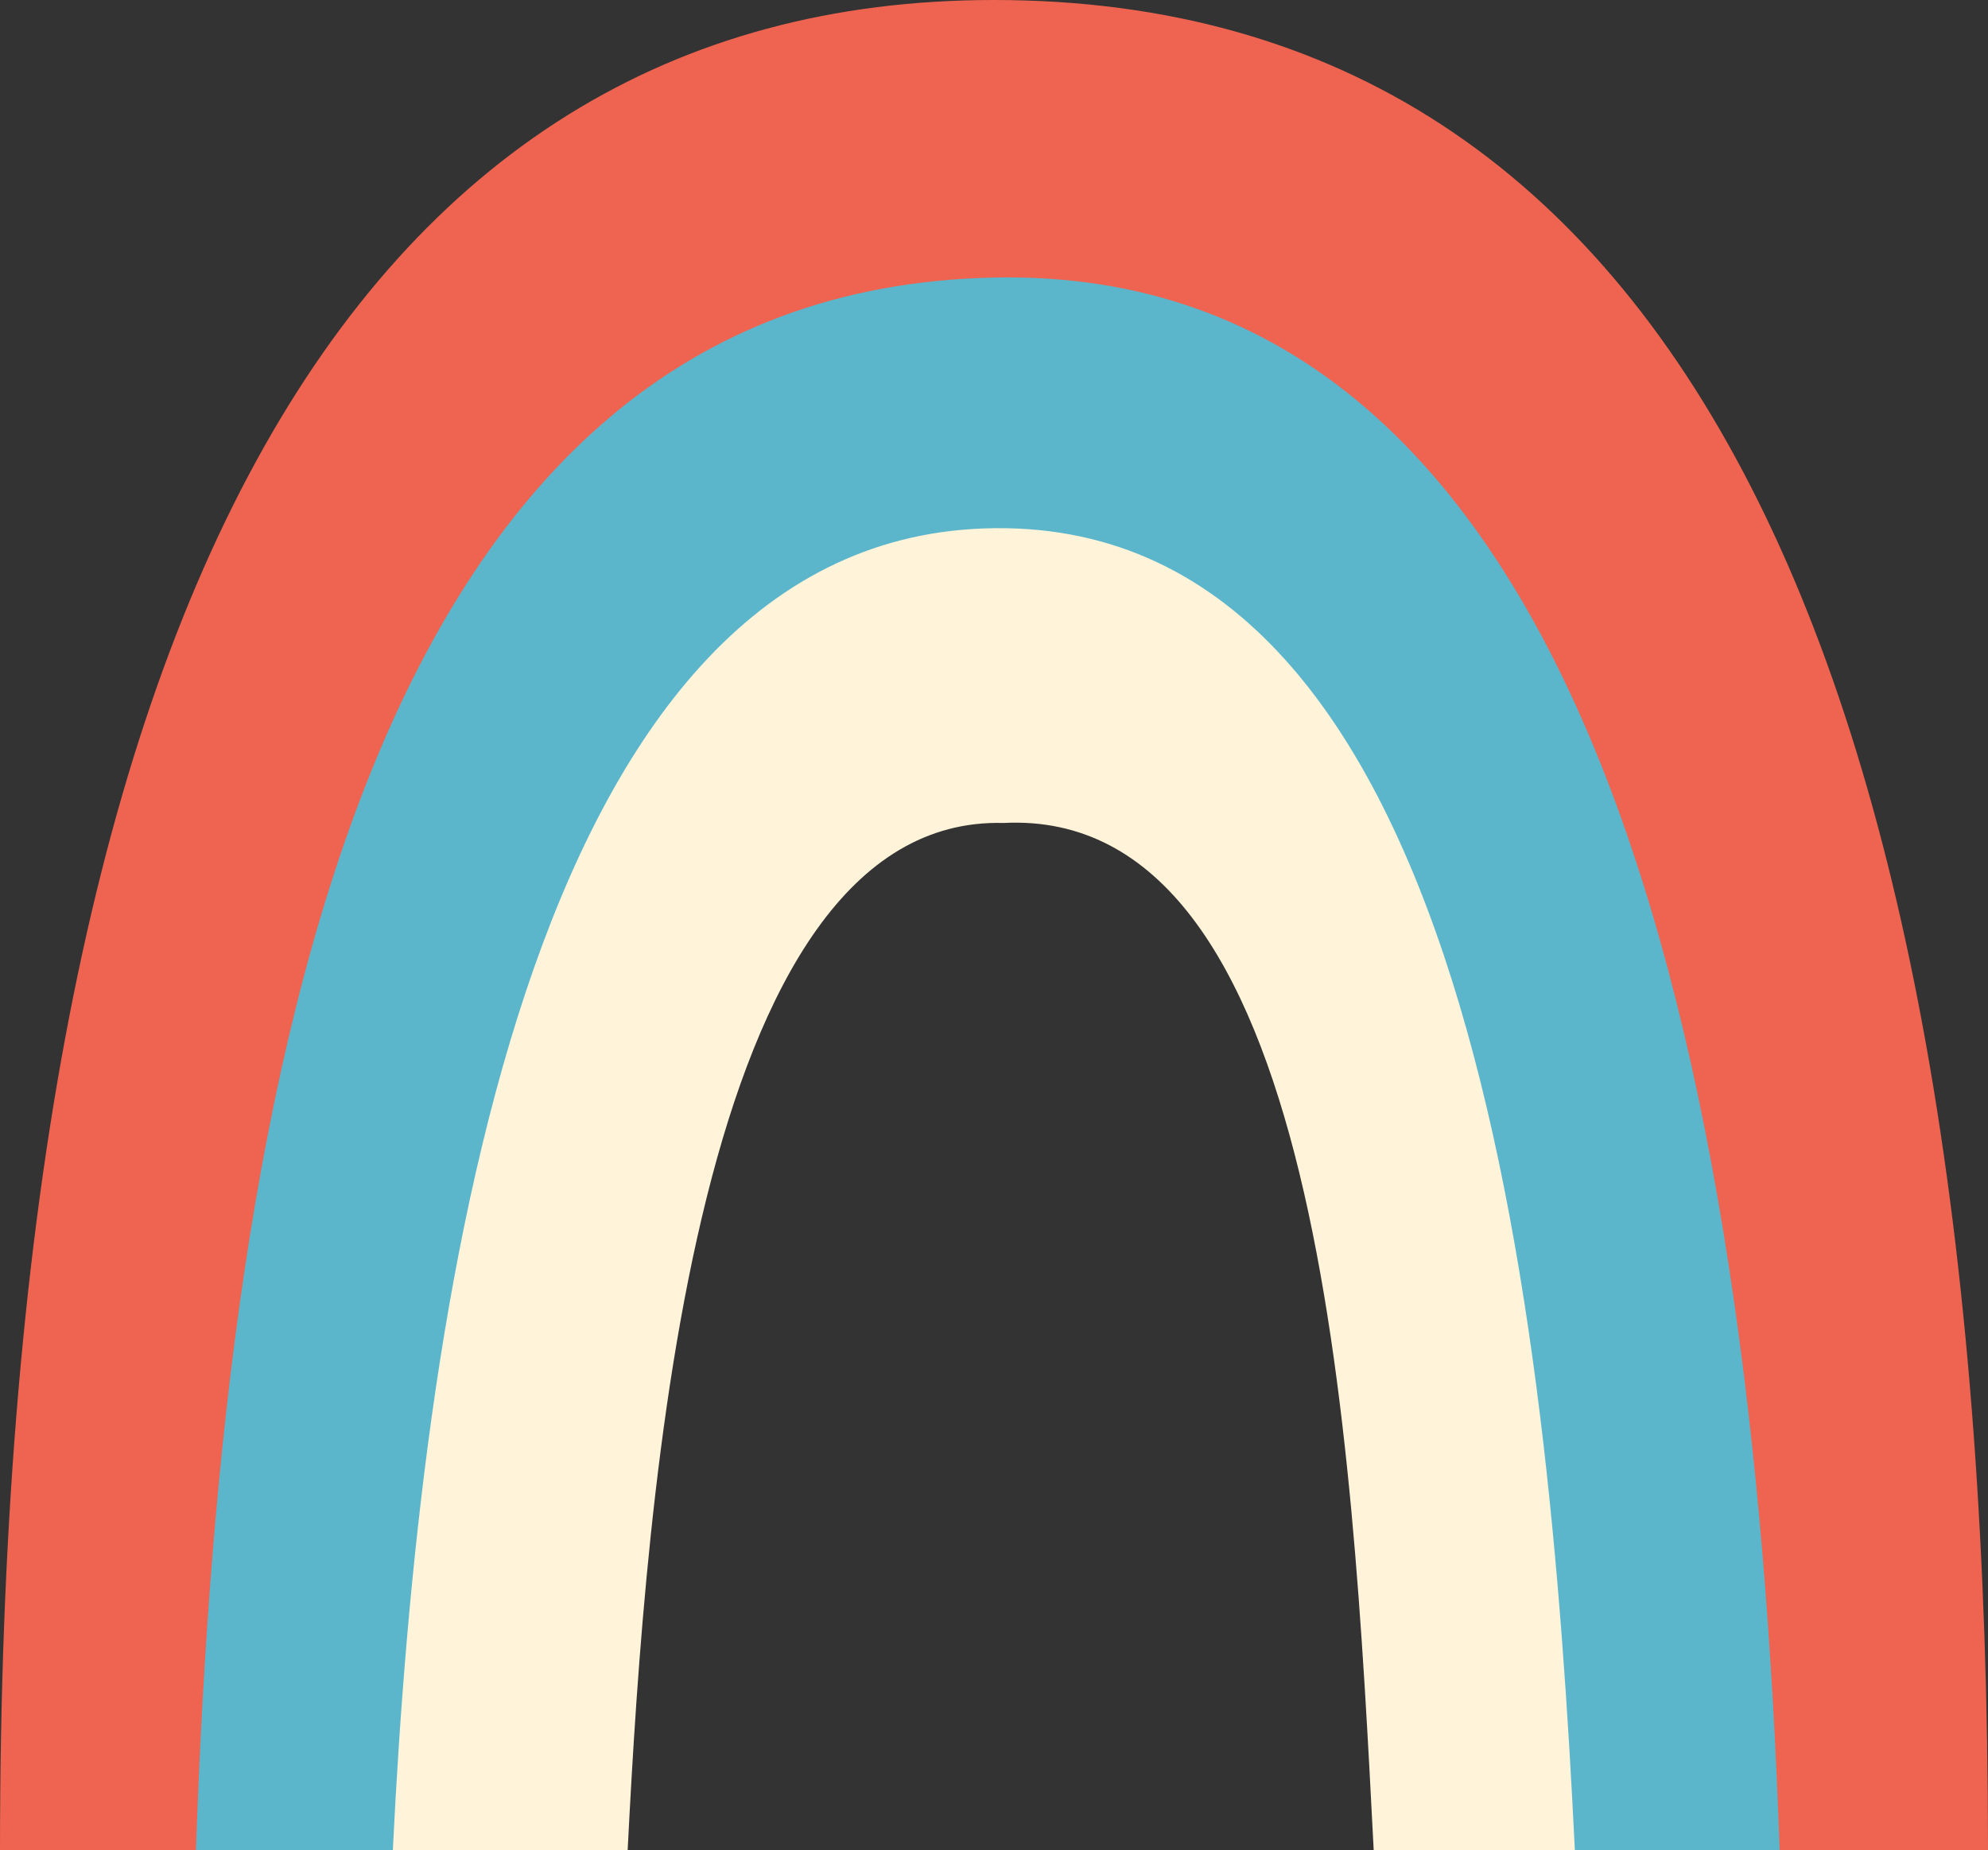
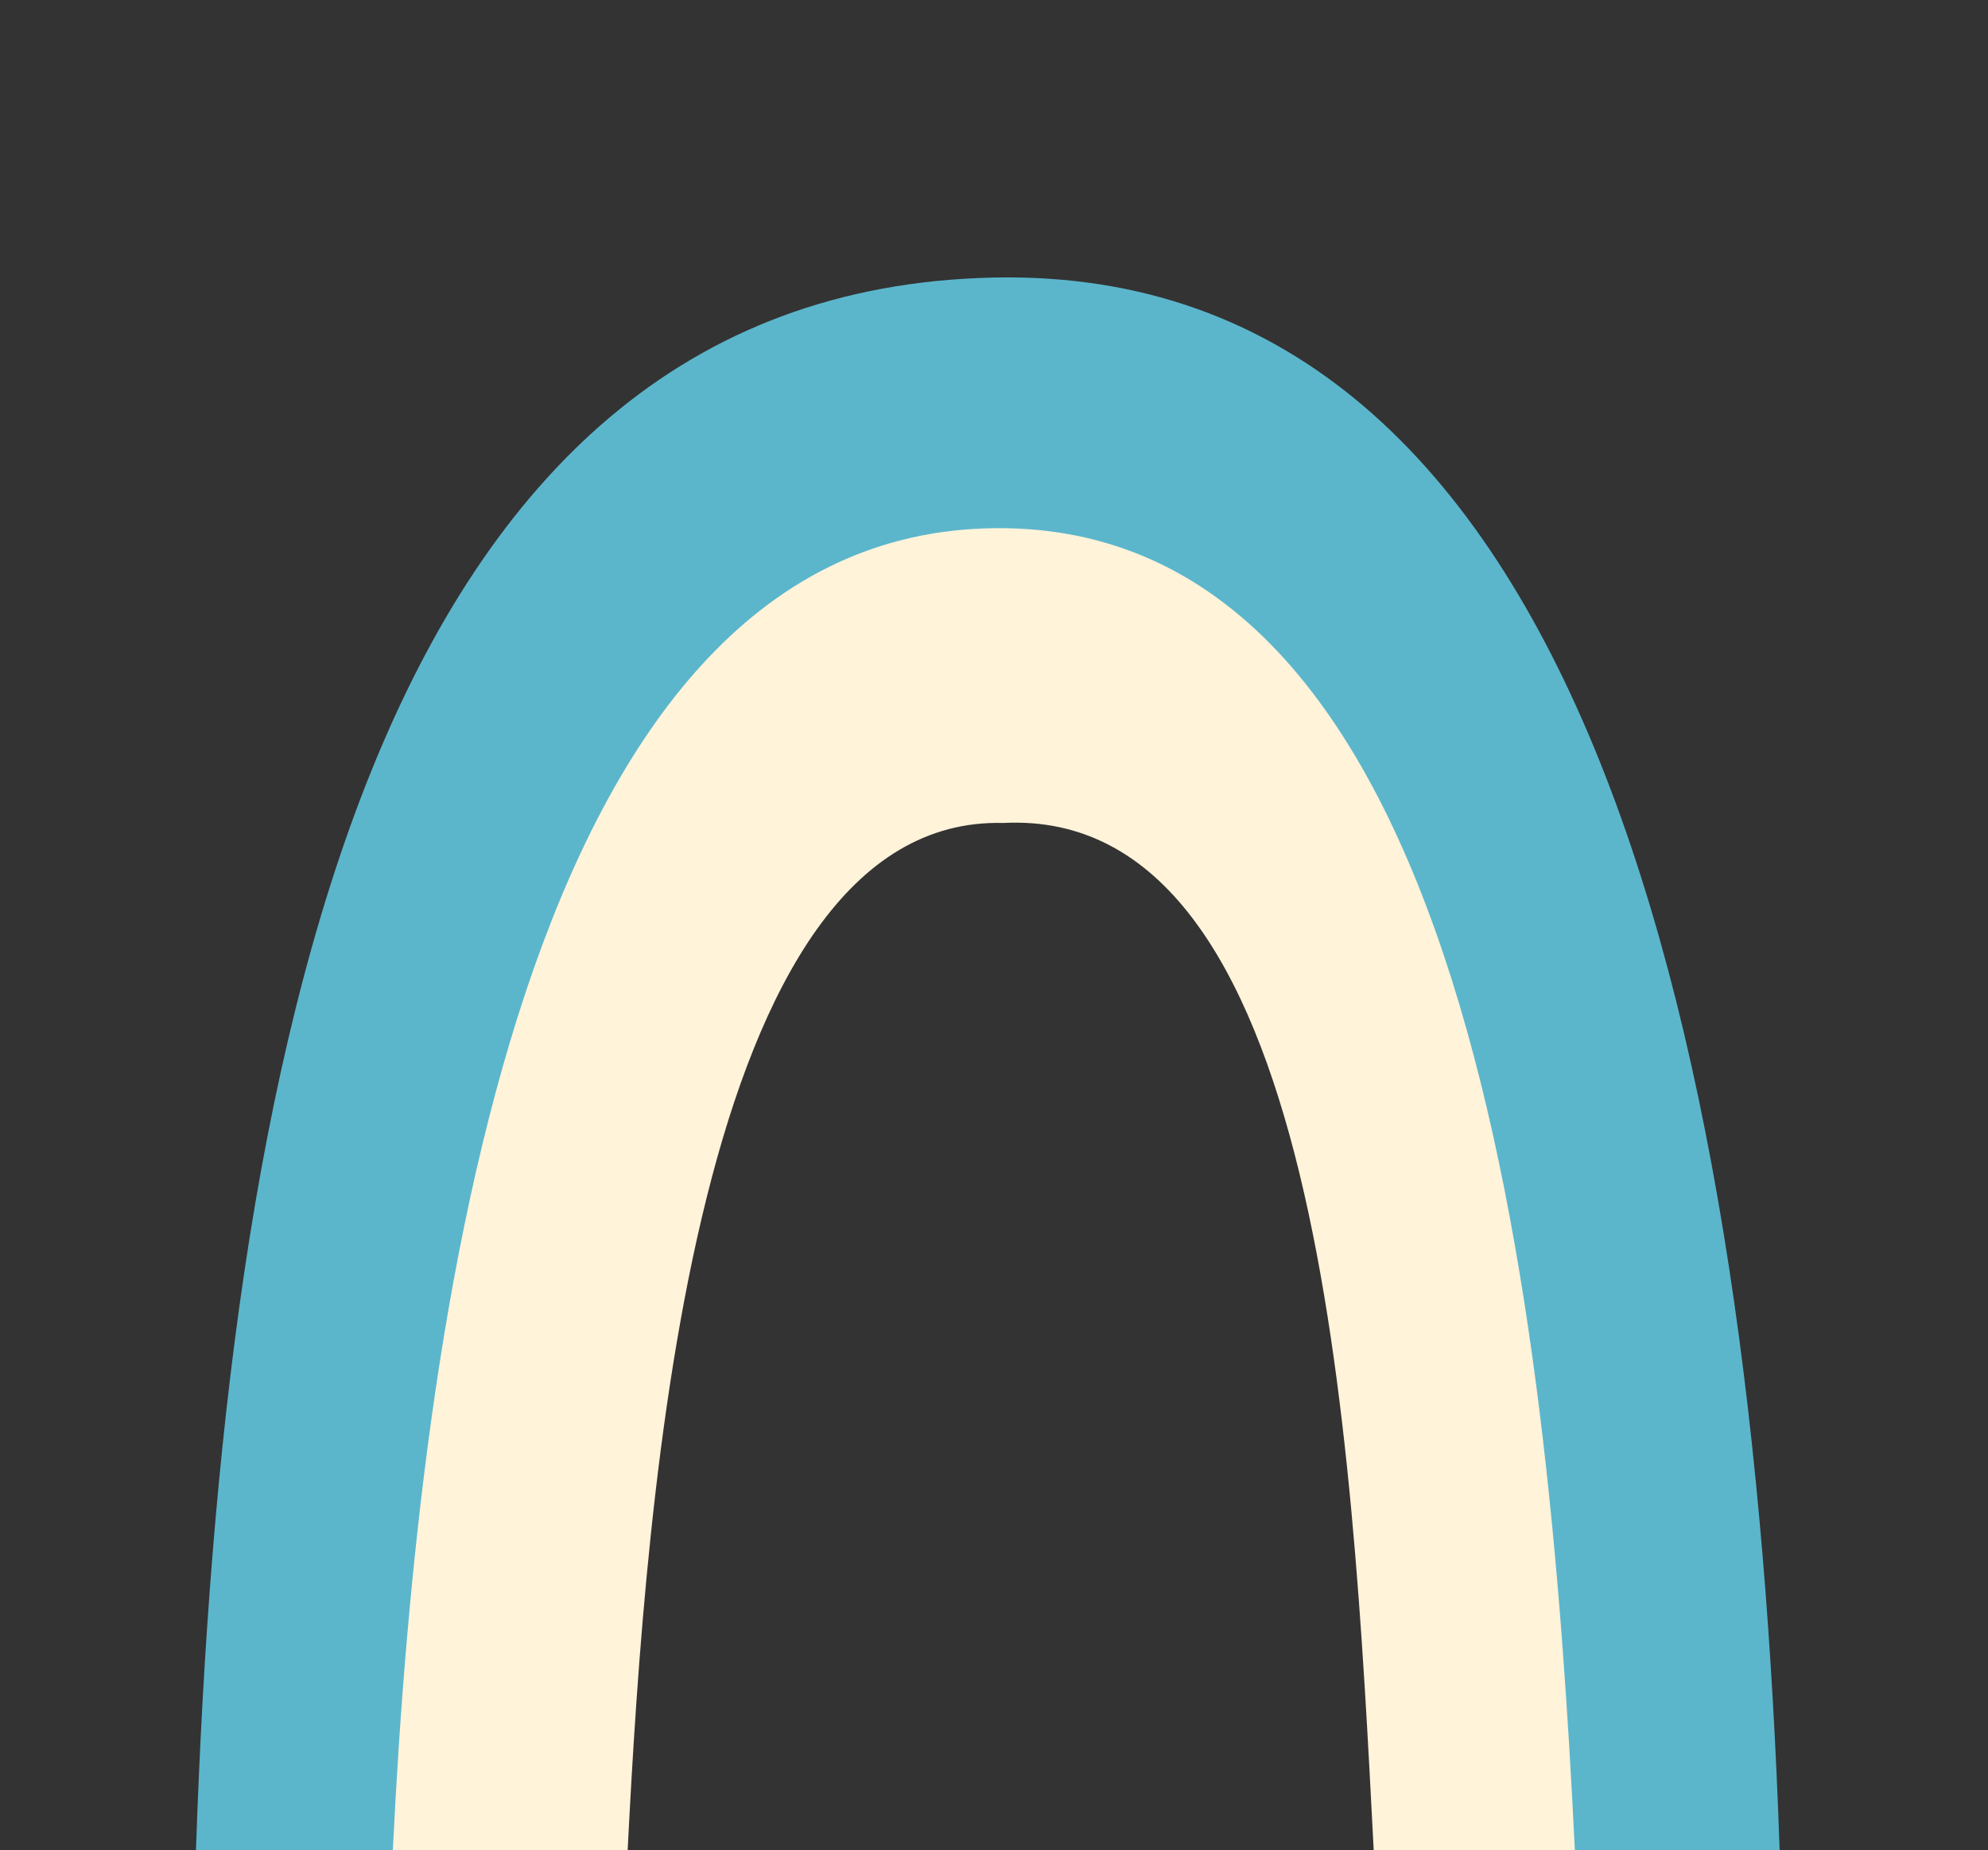
<svg xmlns="http://www.w3.org/2000/svg" fill="none" height="148" viewBox="0 0 159 148" width="159">
  <rect x="0" y="0" width="159" height="148" fill="#333333" stroke="none" />
  <clipPath id="a">
    <path d="m0 0h159v148h-159z" />
  </clipPath>
  <g clip-path="url(#a)">
-     <path d="m79.497 0c-51.361-.013-79.497 49.046-79.497 148h41.968c2.021-23.978 8.79-83.894 36.918-83.894 25.429 0 36.192 49.84 37.636 83.894h42.478c0-93.553-24.093-147.987-79.503-148z" fill="#ee6450" />
    <path d="m79.497 22.203c-49.884 1.036-61.649 62.324-63.824 125.797h28.028c2.021-23.978 11.331-83.5 35.8-83.5 28.612 0 31.819 59.522 33.84 83.5h28.994c-2.175-63.474-15.229-126.786-62.844-125.797z" fill="#5bb6cc" />
    <path d="m78.691 42.274c-36.837 1.312-45.15 62.425-47.272 105.727h18.781c1.477-29.03 5.365-82.811 30.049-82.165 25.375-1.298 27.887 48.602 29.619 82.165h16.089c-2.122-43.302-8.367-107.112-47.273-105.727z" fill="#fff3da" />
  </g>
</svg>